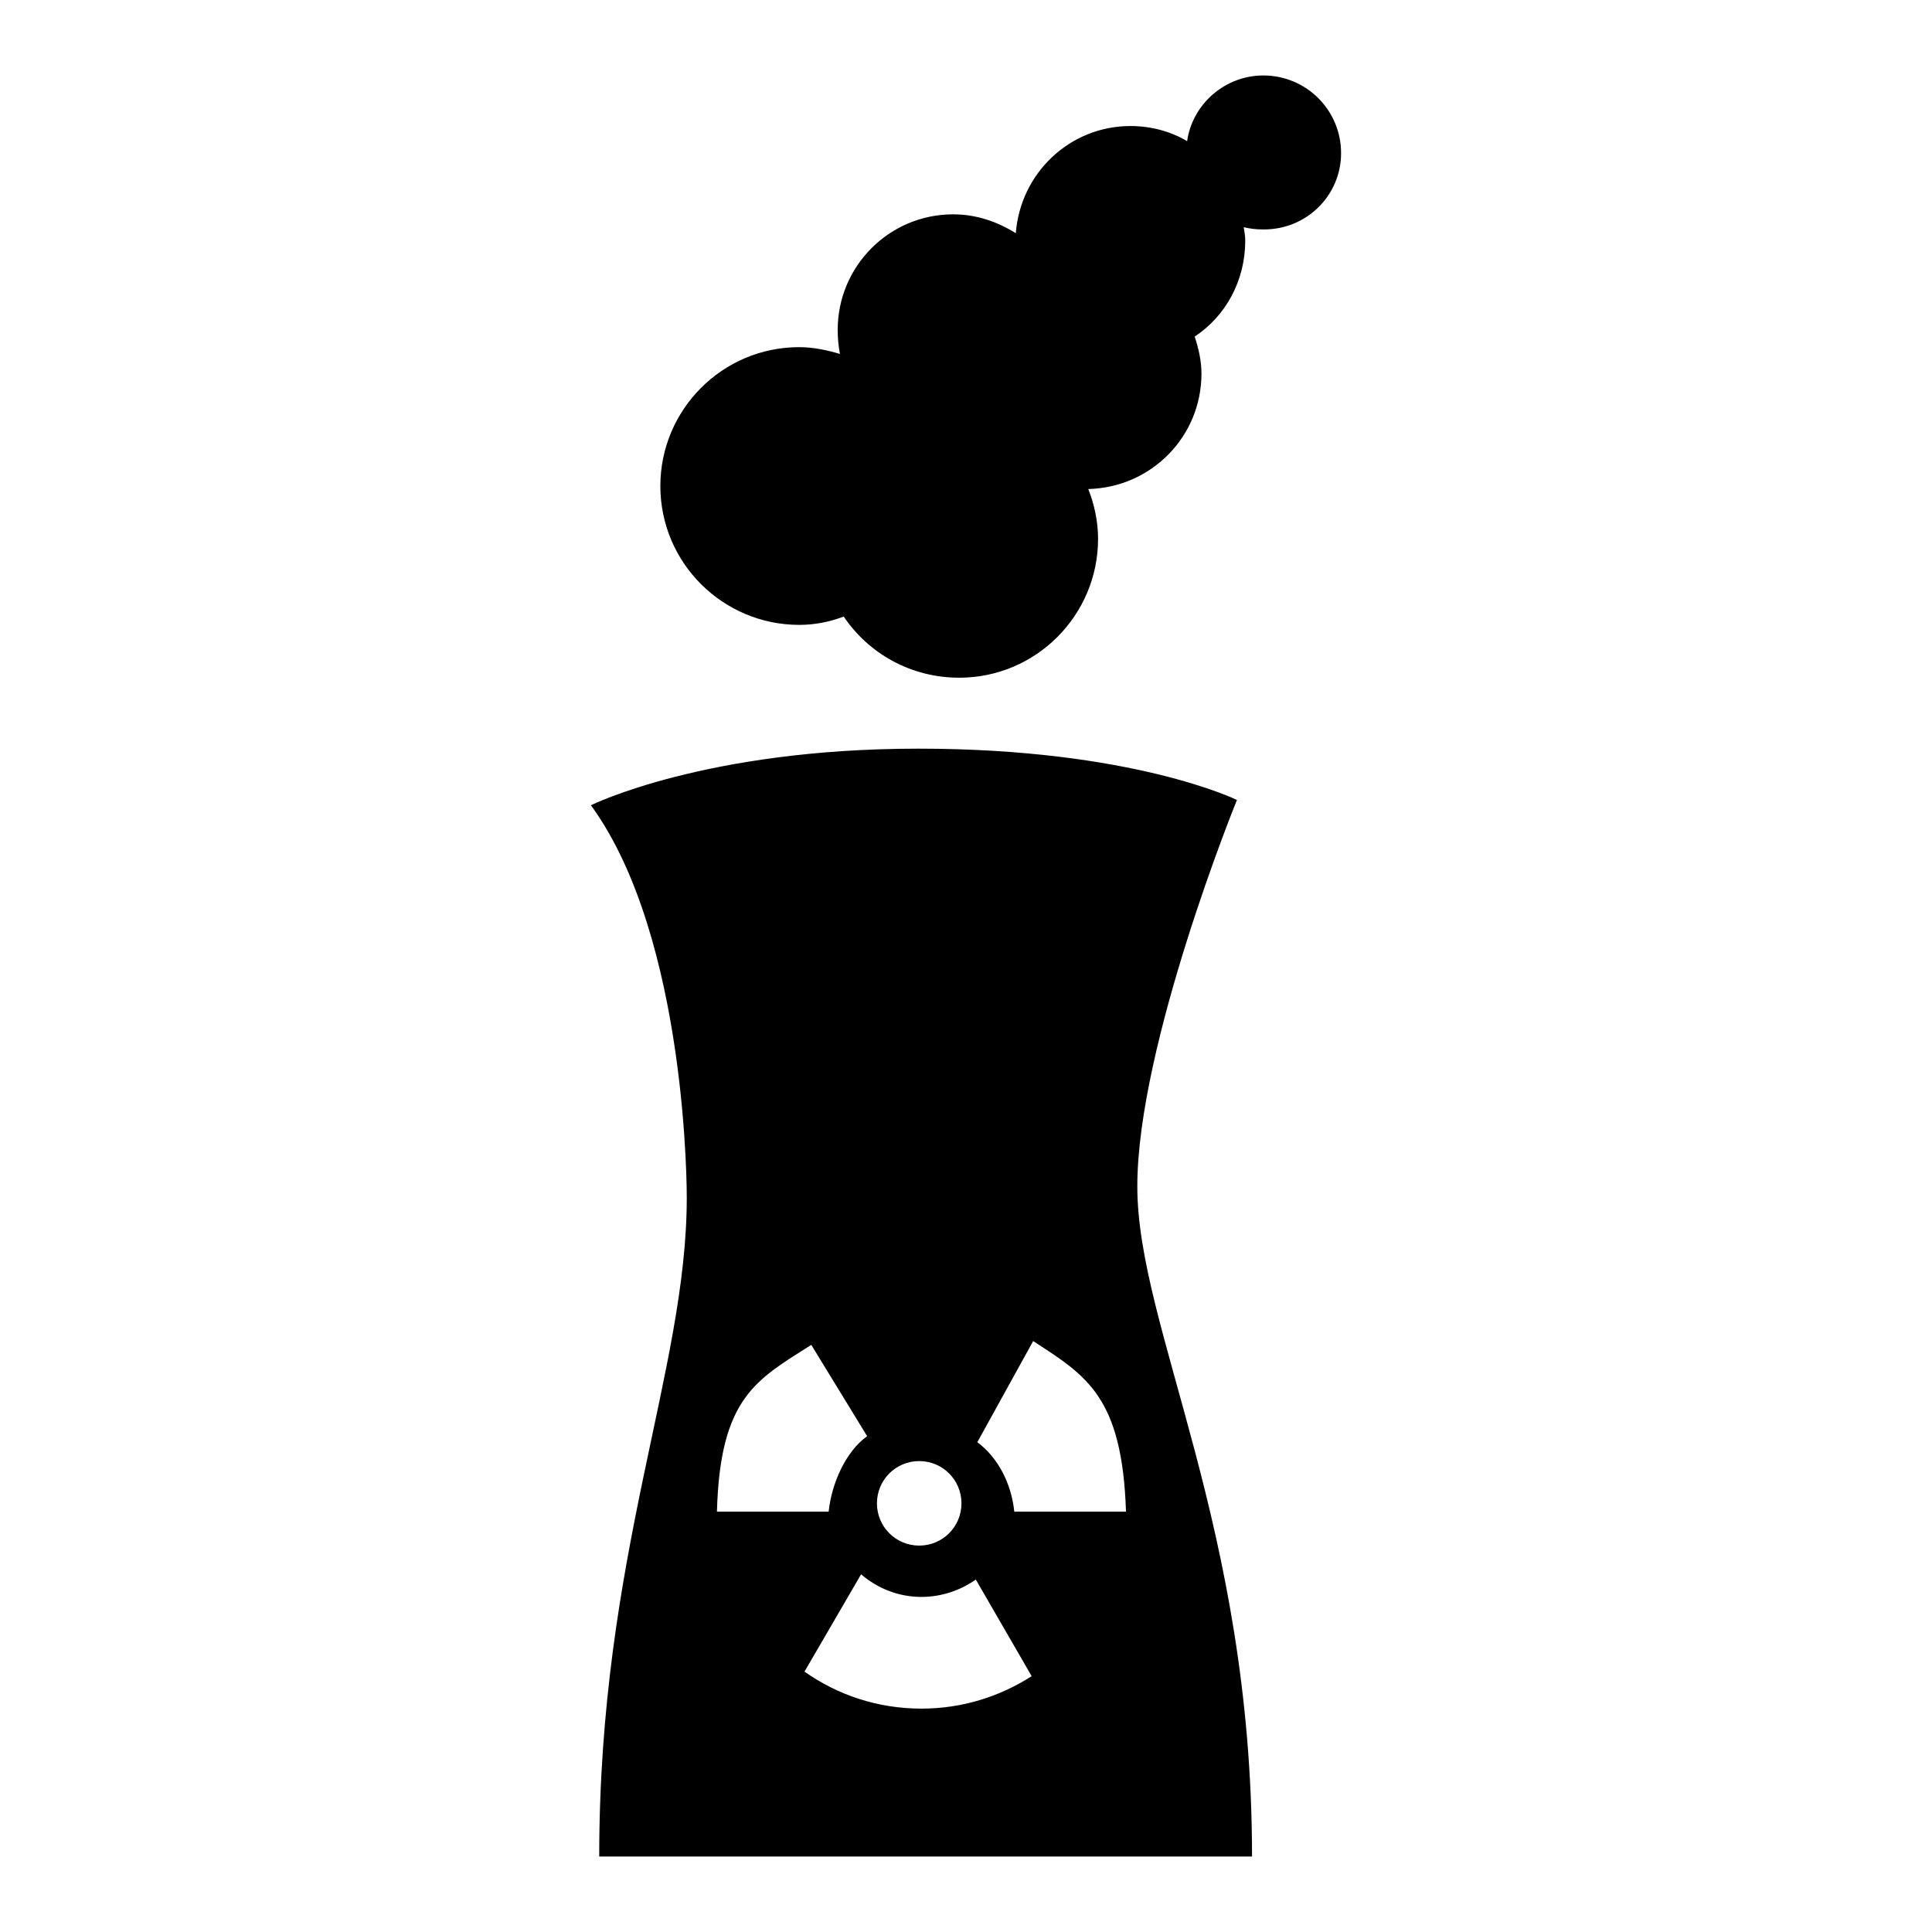
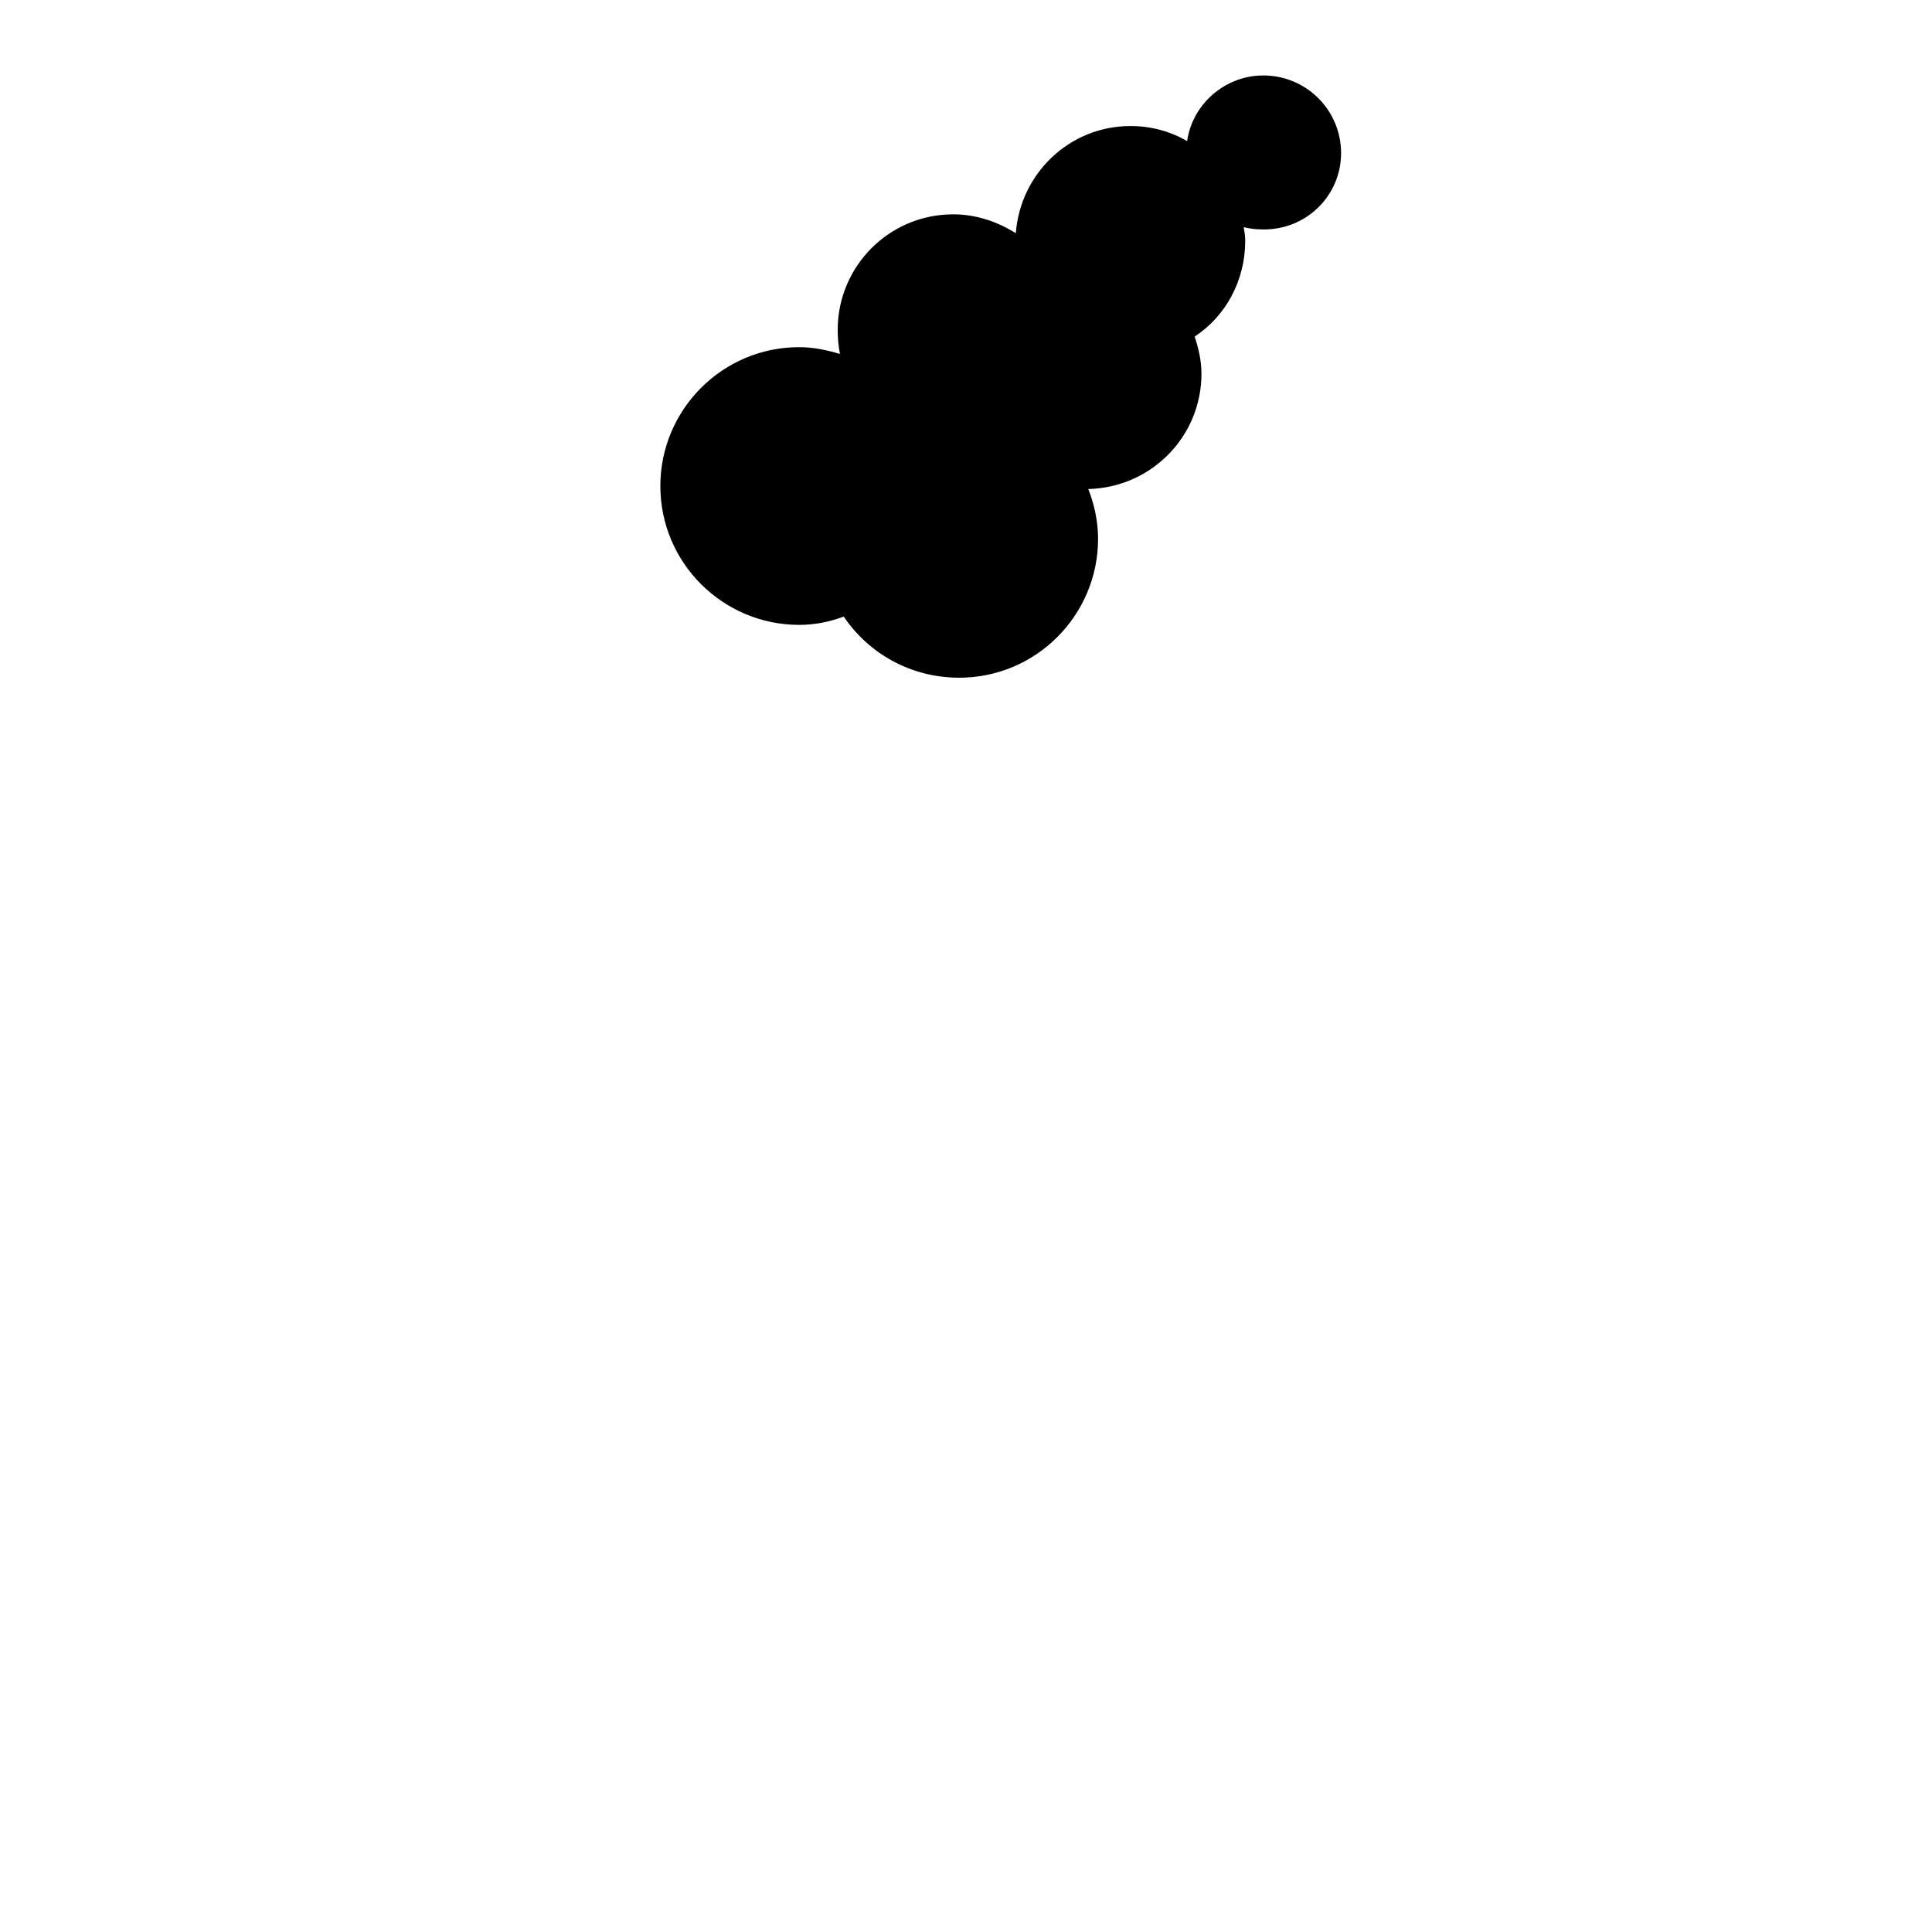
<svg xmlns="http://www.w3.org/2000/svg" version="1.1" x="0px" y="0px" viewBox="0 0 256 256" enable-background="new 0 0 256 256" xml:space="preserve">
  <g>
    <g>
      <g>
-         <path fill="#000000" d="M165.9,246c0-43.9-15.2-70-15.2-88.8c0-18.8,13.2-51.2,13.2-51.2s-13.8-6.8-42.2-6.8c-28.3,0-43.4,7.5-43.4,7.5c12.9,17.7,12.7,52,12.7,52c0,23-11.6,47.3-11.6,87.3C104.8,246,165.9,246,165.9,246z M136.9,177.7c7.1,4.6,11.8,7.4,12.3,22.6h-14.8c-0.4-3.8-2.2-7.2-4.9-9.2L136.9,177.7z M136.7,222.1c-4.2,2.7-9.2,4.3-14.6,4.3c-5.8,0-11.1-1.8-15.5-4.9l7.5-12.9c2.2,1.9,5,3,8,3c2.7,0,5.2-0.9,7.2-2.3L136.7,222.1z M121.8,193.6c3.1,0,5.6,2.5,5.6,5.6c0,3.1-2.5,5.6-5.6,5.6c-3.1,0-5.6-2.5-5.6-5.6C116.2,196.1,118.7,193.6,121.8,193.6z M107.5,178.2l7.4,12.1c-2.8,2-4.7,6.2-5.1,10H95C95.4,185.1,100.3,182.8,107.5,178.2z" />
        <path fill="#000000" d="M177.7,20.3c0-5.7-4.6-10.3-10.3-10.3c-5.1,0-9.4,3.8-10.1,8.7c-2.2-1.3-4.8-2-7.5-2c-8.1,0-14.6,6.3-15.2,14.2c-2.4-1.5-5.2-2.5-8.3-2.5c-8.5,0-15.3,6.9-15.3,15.3c0,1.1,0.1,2.2,0.3,3.2c-1.7-0.5-3.5-0.9-5.4-0.9c-10.2,0-18.4,8.3-18.4,18.4c0,10.2,8.3,18.4,18.4,18.4c2.1,0,4-0.4,5.9-1.1c3.3,4.9,8.9,8.1,15.3,8.1c10.2,0,18.4-8.3,18.4-18.4c0-2.3-0.5-4.6-1.3-6.6c8.3-0.2,15-6.9,15-15.3c0-1.7-0.4-3.4-0.9-4.9c4.1-2.7,6.7-7.4,6.7-12.7c0-0.6-0.1-1.2-0.2-1.8c0.8,0.2,1.6,0.3,2.5,0.3C173.1,30.5,177.7,25.9,177.7,20.3z" />
      </g>
      <g />
      <g />
      <g />
      <g />
      <g />
      <g />
      <g />
      <g />
      <g />
      <g />
      <g />
      <g />
      <g />
      <g />
      <g />
    </g>
  </g>
</svg>